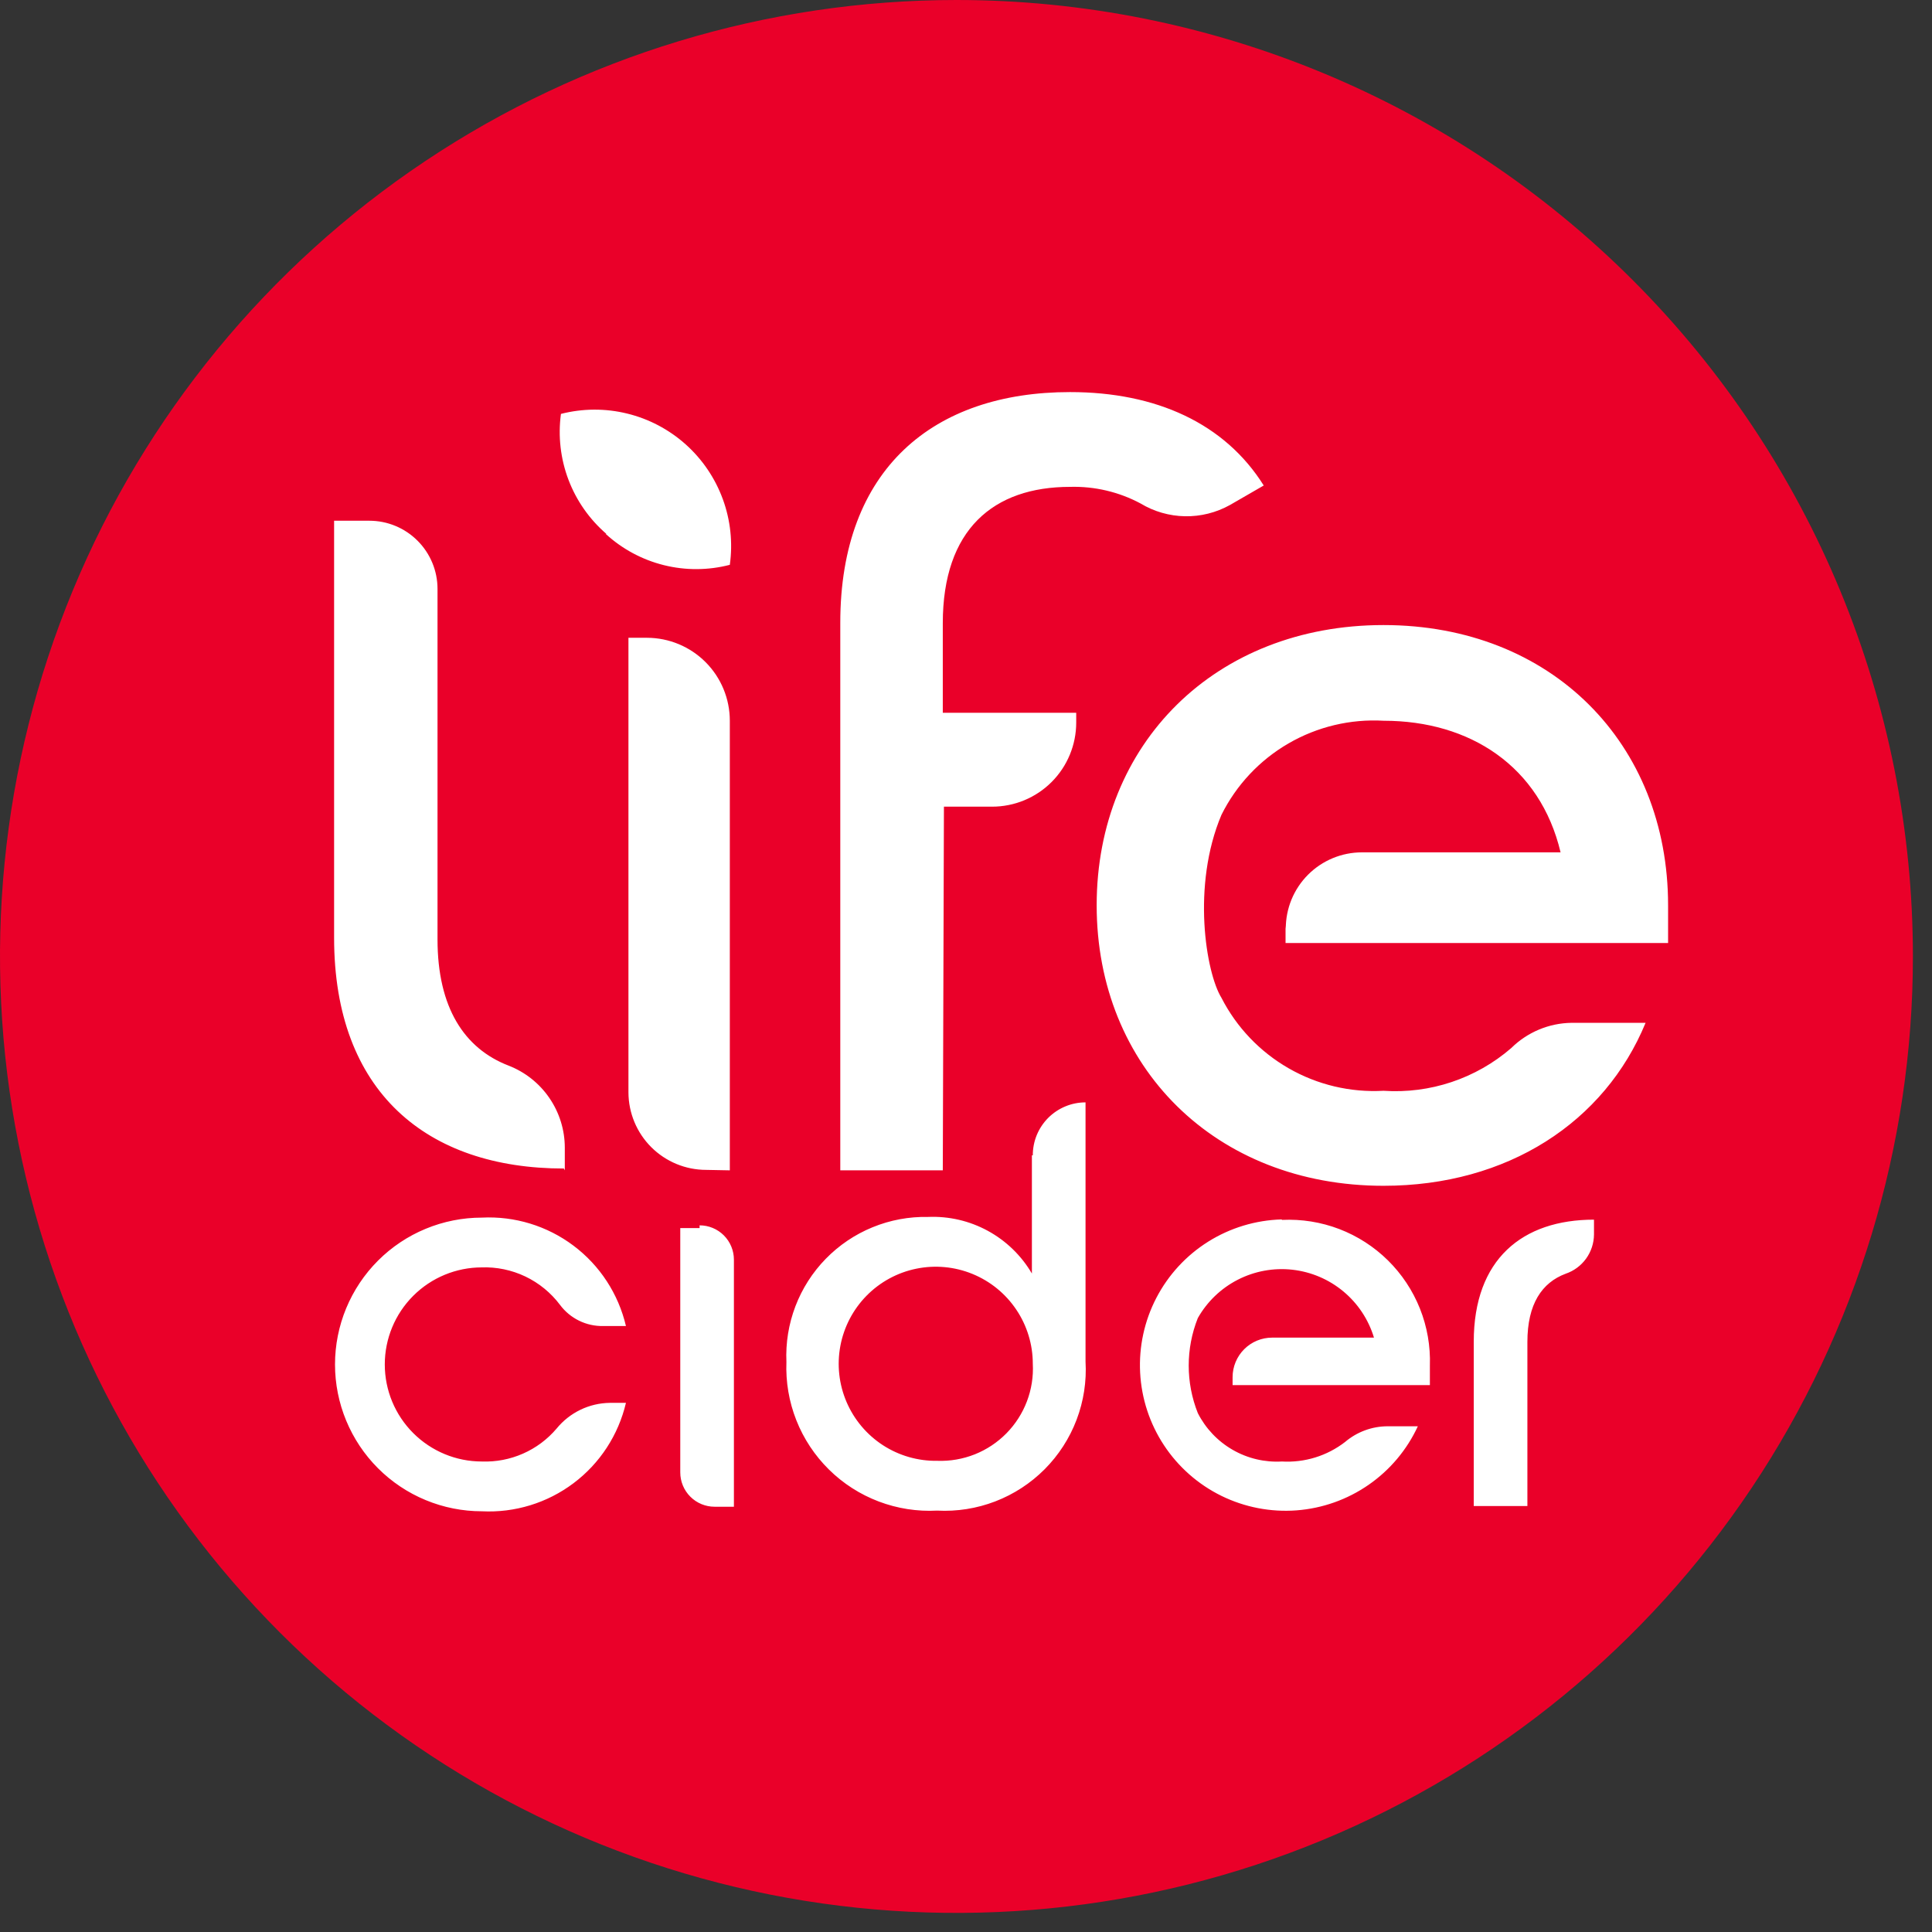
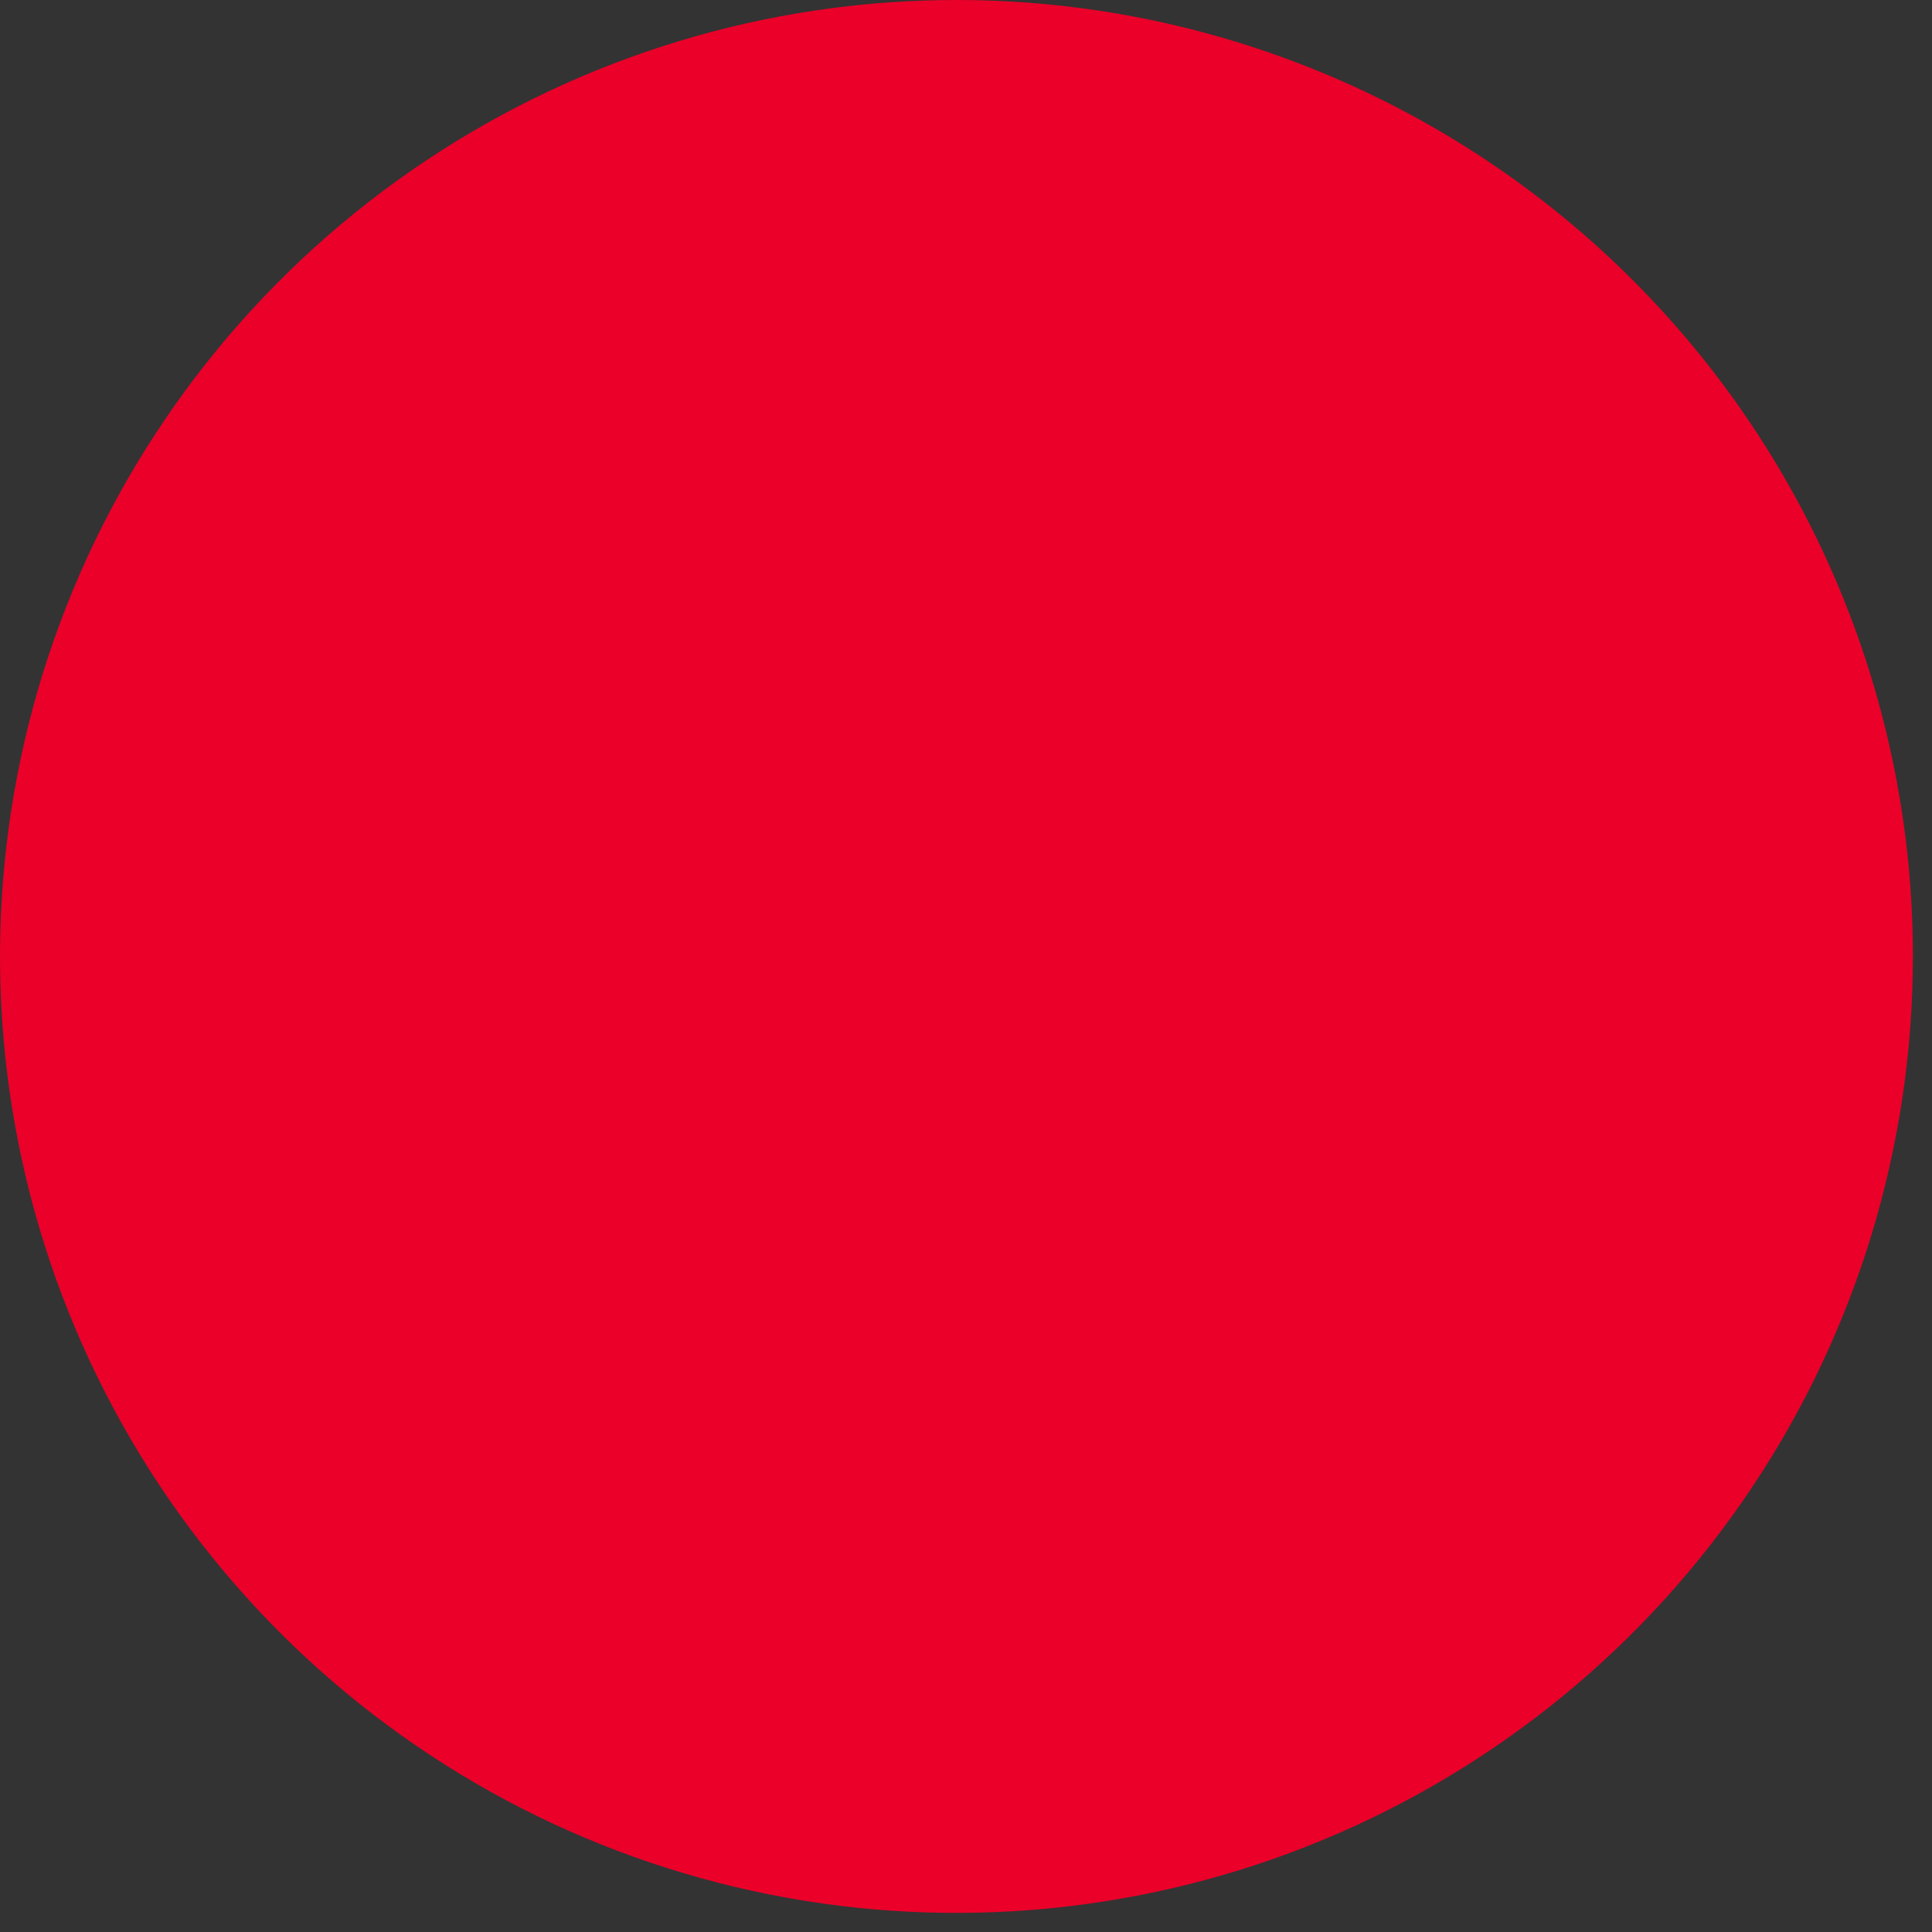
<svg xmlns="http://www.w3.org/2000/svg" width="85" height="85" viewBox="0 0 85 85" fill="none">
  <rect x="0" y="0" width="85" height="85" fill="#333333" stroke="none" />
  <path d="M42.08 0C33.757 0 25.622 2.468 18.702 7.092C11.782 11.716 6.388 18.288 3.203 25.977C0.018 33.666 -0.815 42.127 0.809 50.289C2.432 58.452 6.44 65.95 12.325 71.835C18.21 77.72 25.708 81.728 33.871 83.352C42.033 84.975 50.494 84.142 58.183 80.957C65.873 77.772 72.445 72.378 77.068 65.458C81.692 58.538 84.16 50.403 84.16 42.08C84.16 30.92 79.727 20.216 71.835 12.325C63.944 4.433 53.24 0 42.08 0Z" fill="#EA0029" />
-   <path d="M32.109 51.49V31.71C32.109 30.744 31.726 29.817 31.044 29.133C30.361 28.448 29.436 28.063 28.469 28.06H27.649V48.06C27.652 48.965 28.013 49.833 28.654 50.472C29.296 51.111 30.164 51.47 31.069 51.47L32.109 51.49ZM21.179 55.76C21.846 55.736 22.509 55.873 23.112 56.16C23.714 56.448 24.238 56.876 24.639 57.41C24.859 57.705 25.146 57.944 25.477 58.105C25.807 58.267 26.171 58.347 26.539 58.34H27.539C27.208 56.928 26.393 55.677 25.234 54.806C24.075 53.934 22.647 53.497 21.199 53.57C20.351 53.57 19.511 53.737 18.727 54.062C17.943 54.386 17.231 54.862 16.631 55.462C16.031 56.062 15.556 56.774 15.231 57.558C14.906 58.342 14.739 59.182 14.739 60.03C14.739 60.878 14.906 61.718 15.231 62.502C15.556 63.286 16.031 63.998 16.631 64.598C17.231 65.198 17.943 65.674 18.727 65.998C19.511 66.323 20.351 66.49 21.199 66.49C22.647 66.563 24.075 66.126 25.234 65.254C26.393 64.383 27.208 63.132 27.539 61.72H26.829C26.38 61.726 25.938 61.83 25.534 62.025C25.13 62.221 24.773 62.502 24.489 62.85C24.086 63.325 23.581 63.702 23.011 63.953C22.441 64.204 21.822 64.323 21.199 64.3C20.067 64.3 18.981 63.85 18.18 63.049C17.379 62.249 16.929 61.163 16.929 60.03C16.929 58.898 17.379 57.811 18.18 57.011C18.981 56.21 20.067 55.76 21.199 55.76M26.649 23.49C27.374 24.154 28.253 24.627 29.206 24.864C30.16 25.102 31.158 25.097 32.109 24.85C32.245 23.875 32.139 22.881 31.799 21.956C31.46 21.032 30.899 20.205 30.165 19.549C29.43 18.893 28.546 18.427 27.589 18.194C26.633 17.96 25.633 17.966 24.679 18.21C24.547 19.187 24.66 20.182 25.009 21.104C25.358 22.026 25.933 22.846 26.679 23.49M41.529 35.49H43.649C44.63 35.49 45.572 35.1 46.266 34.406C46.959 33.712 47.349 32.771 47.349 31.79V31.36H41.479V27.42C41.479 23.29 43.709 21.42 47.079 21.42C48.158 21.39 49.227 21.641 50.179 22.15C50.77 22.507 51.445 22.701 52.135 22.713C52.825 22.726 53.506 22.555 54.109 22.22L55.599 21.36C53.889 18.63 50.869 17.25 47.079 17.25C41.079 17.25 36.969 20.62 36.969 27.4V51.49H41.479L41.529 35.49ZM24.849 51.49V50.49C24.848 49.709 24.61 48.946 24.167 48.302C23.725 47.657 23.098 47.162 22.369 46.88C20.429 46.13 19.249 44.33 19.249 41.33V25.91C19.249 25.114 18.933 24.351 18.37 23.789C17.808 23.226 17.045 22.91 16.249 22.91H14.699V41.26C14.699 48.04 18.779 51.41 24.809 51.41M45.399 50.83V56.03C44.935 55.239 44.265 54.59 43.46 54.151C42.655 53.712 41.745 53.501 40.829 53.54C39.994 53.523 39.163 53.677 38.39 53.994C37.616 54.31 36.916 54.782 36.332 55.38C35.748 55.978 35.293 56.689 34.995 57.47C34.697 58.251 34.562 59.085 34.599 59.92C34.565 60.796 34.713 61.669 35.035 62.484C35.357 63.3 35.846 64.038 36.47 64.654C37.094 65.27 37.84 65.748 38.659 66.059C39.479 66.37 40.354 66.507 41.229 66.46C42.102 66.507 42.974 66.368 43.789 66.055C44.605 65.741 45.344 65.259 45.961 64.64C46.577 64.021 47.056 63.279 47.366 62.462C47.676 61.645 47.81 60.772 47.759 59.9V48.5C47.454 48.5 47.151 48.56 46.869 48.678C46.587 48.795 46.331 48.967 46.115 49.183C45.9 49.4 45.729 49.657 45.613 49.939C45.497 50.222 45.438 50.525 45.439 50.83M41.239 64.27C40.392 64.284 39.559 64.045 38.848 63.585C38.137 63.124 37.579 62.462 37.245 61.683C36.911 60.904 36.816 60.044 36.973 59.211C37.13 58.378 37.531 57.611 38.125 57.006C38.719 56.402 39.48 55.988 40.31 55.818C41.14 55.647 42.002 55.728 42.787 56.049C43.571 56.37 44.242 56.917 44.714 57.621C45.187 58.324 45.439 59.153 45.439 60C45.469 60.563 45.381 61.125 45.181 61.652C44.981 62.179 44.674 62.658 44.279 63.06C43.884 63.461 43.41 63.776 42.887 63.985C42.363 64.193 41.802 64.29 41.239 64.27ZM56.559 40.73V41.49H73.389V39.83C73.389 32.72 68.269 27.5 60.869 27.5C53.469 27.5 48.249 32.72 48.249 39.83C48.249 46.94 53.469 52.17 60.869 52.17C66.329 52.17 70.599 49.37 72.399 45H69.139C68.146 45.014 67.196 45.412 66.489 46.11C64.937 47.453 62.917 48.128 60.869 47.99C59.413 48.071 57.963 47.728 56.698 47.002C55.432 46.276 54.404 45.199 53.739 43.9C53.059 42.8 52.419 38.97 53.739 35.85C54.393 34.536 55.418 33.444 56.688 32.708C57.957 31.972 59.414 31.625 60.879 31.71C64.669 31.71 67.759 33.71 68.659 37.5H59.919C59.478 37.5 59.042 37.587 58.635 37.756C58.228 37.925 57.858 38.173 57.547 38.485C57.236 38.797 56.989 39.167 56.821 39.575C56.654 39.983 56.568 40.419 56.569 40.86M64.839 59.04V66.26H67.199V59.04C67.199 57.37 67.839 56.43 68.879 56.04C69.242 55.917 69.557 55.685 69.781 55.375C70.005 55.065 70.126 54.693 70.129 54.31V53.66C66.979 53.66 64.839 55.4 64.839 59.03M30.779 54.03H29.929V64.78C29.929 65.18 30.088 65.565 30.372 65.848C30.655 66.131 31.039 66.29 31.439 66.29H32.289V55.42C32.289 55.02 32.13 54.636 31.847 54.352C31.564 54.069 31.18 53.91 30.779 53.91M56.379 53.65C55.238 53.683 54.126 54.02 53.158 54.626C52.191 55.232 51.403 56.086 50.876 57.099C50.349 58.112 50.102 59.248 50.161 60.388C50.22 61.529 50.582 62.633 51.211 63.586C51.839 64.539 52.711 65.307 53.736 65.811C54.761 66.314 55.902 66.535 57.041 66.45C58.179 66.364 59.275 65.976 60.213 65.326C61.152 64.676 61.9 63.786 62.379 62.75H61.049C60.364 62.752 59.701 62.996 59.179 63.44C58.387 64.053 57.399 64.358 56.399 64.3C55.642 64.343 54.889 64.165 54.232 63.786C53.575 63.408 53.042 62.846 52.699 62.17C52.165 60.828 52.165 59.332 52.699 57.99C53.108 57.267 53.72 56.68 54.459 56.302C55.199 55.923 56.033 55.771 56.858 55.862C57.684 55.954 58.464 56.286 59.102 56.817C59.741 57.348 60.209 58.055 60.449 58.85H55.969C55.508 58.85 55.065 59.033 54.739 59.36C54.413 59.686 54.229 60.129 54.229 60.59V60.94H62.909V60.08C62.938 59.223 62.788 58.369 62.471 57.572C62.153 56.776 61.674 56.054 61.063 55.451C60.452 54.849 59.724 54.38 58.923 54.073C58.122 53.767 57.266 53.63 56.409 53.67" fill="white" />
</svg>